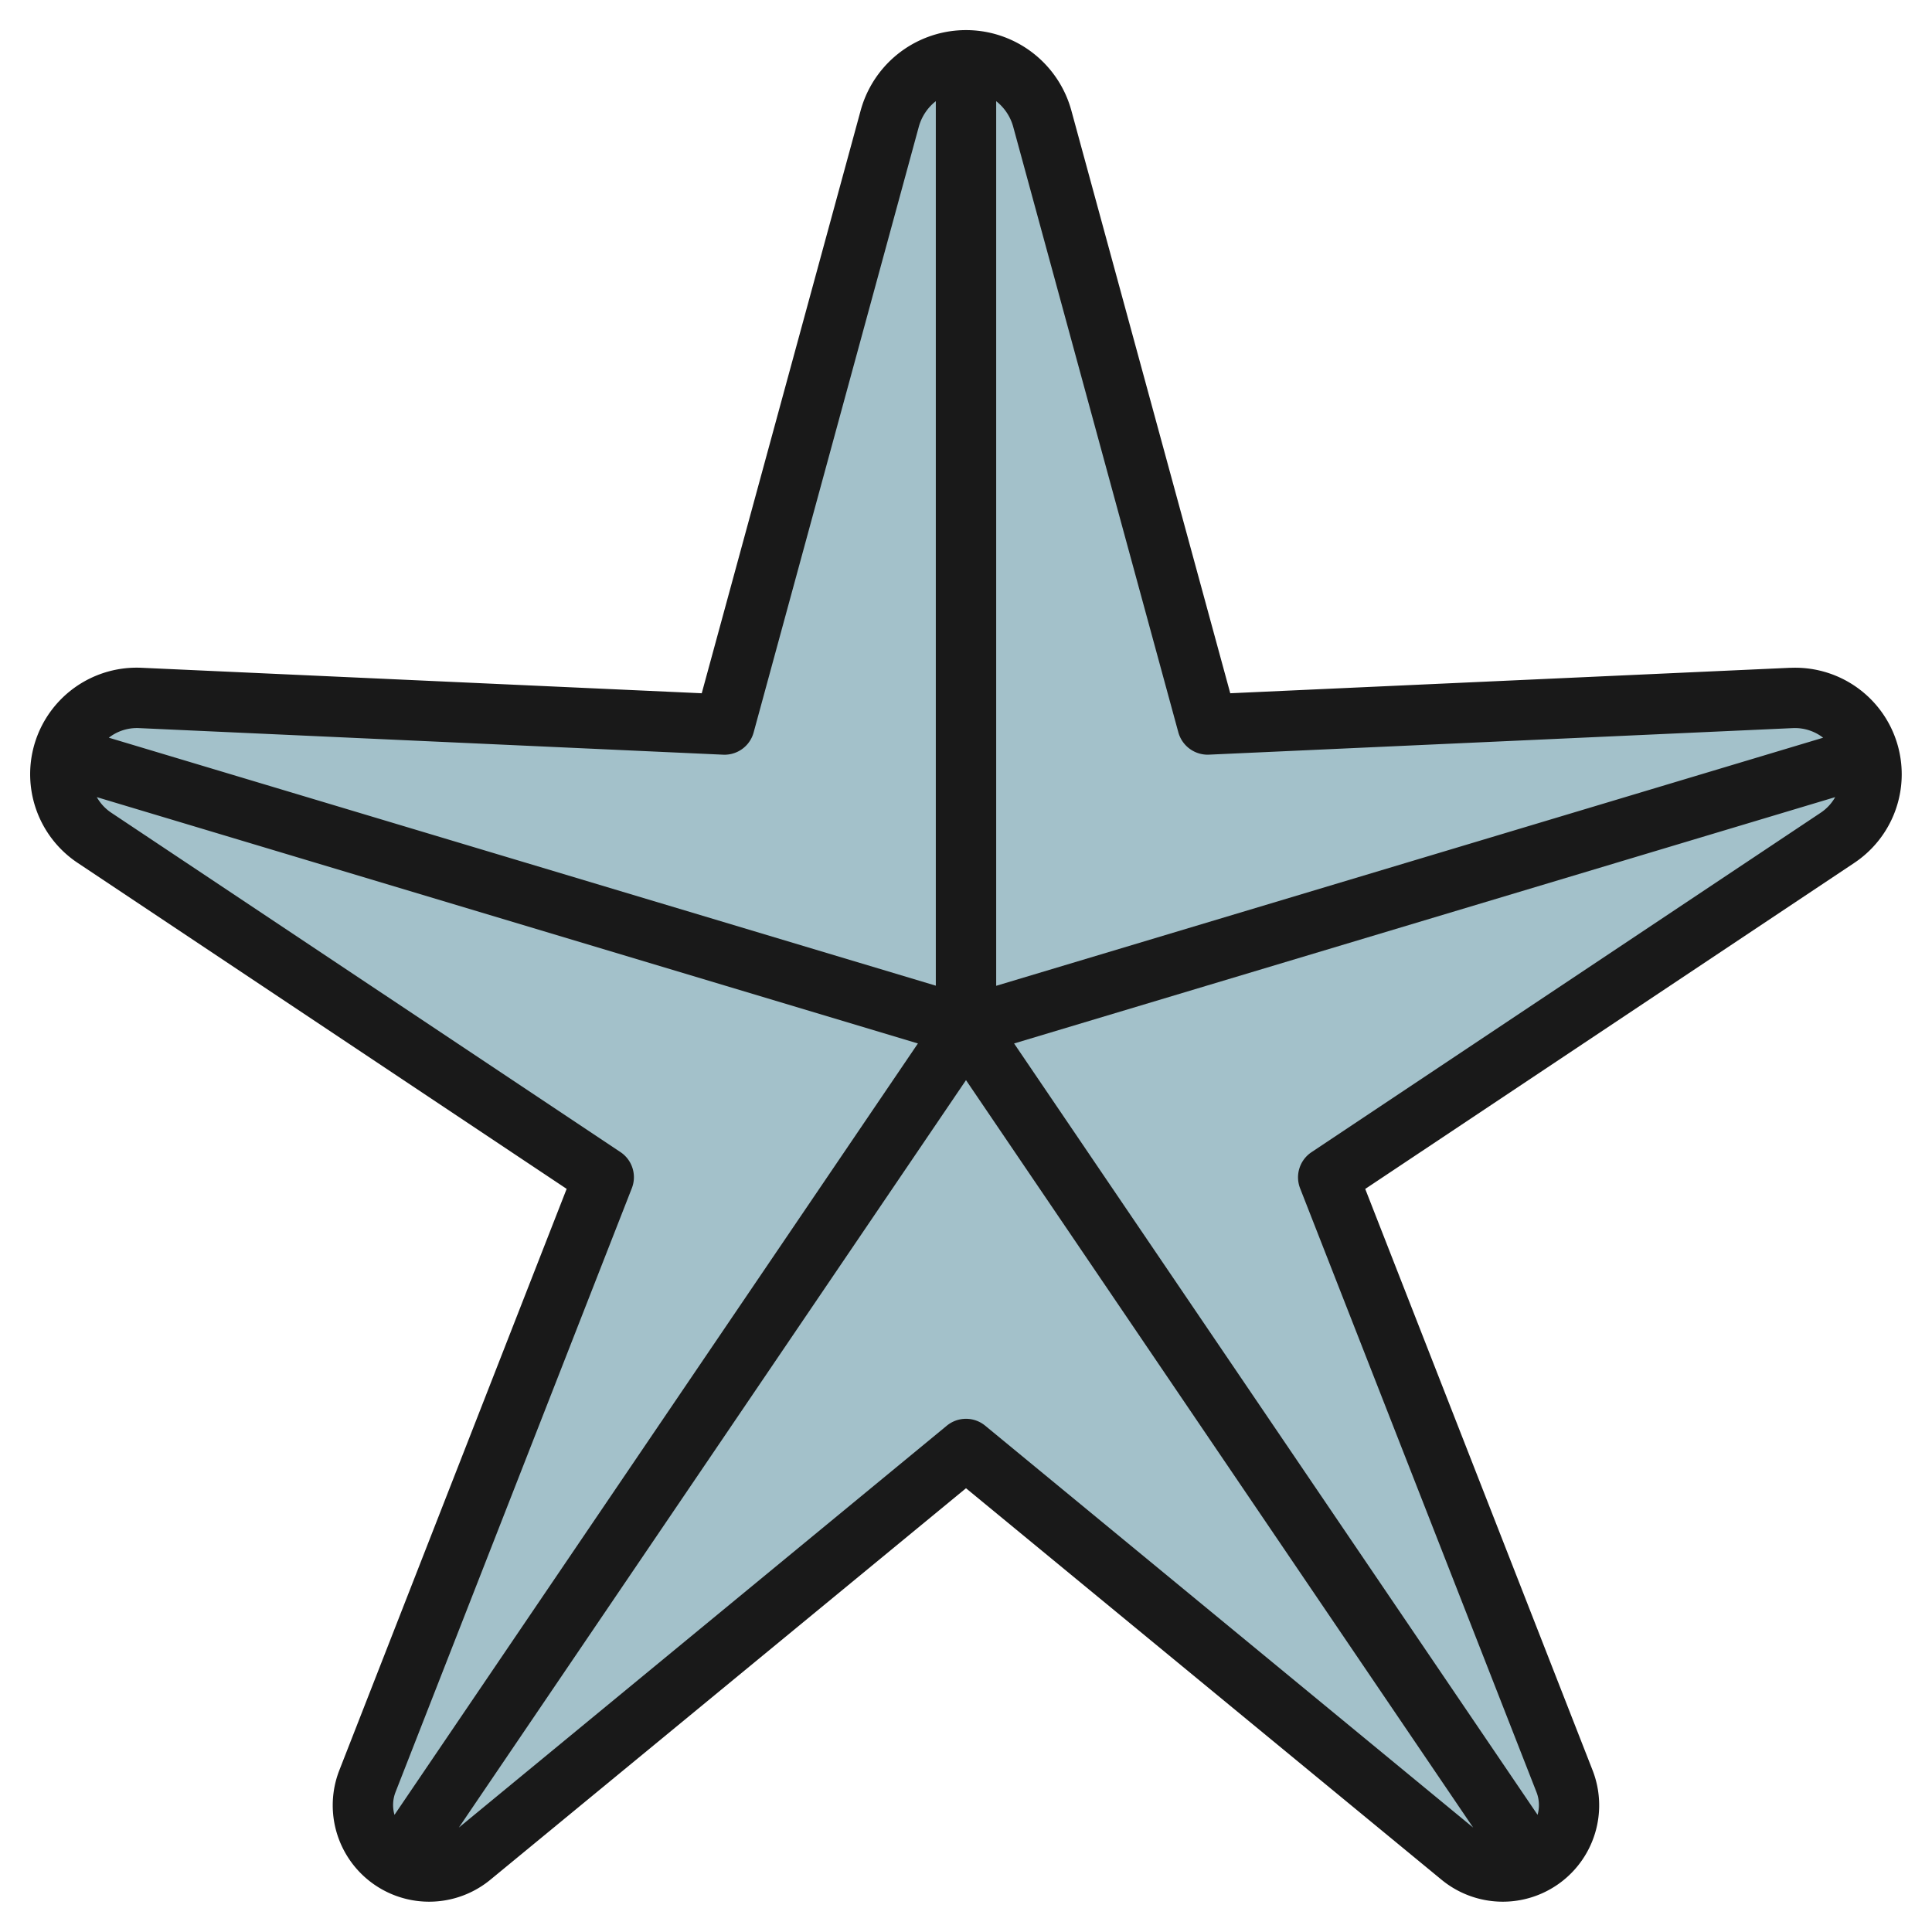
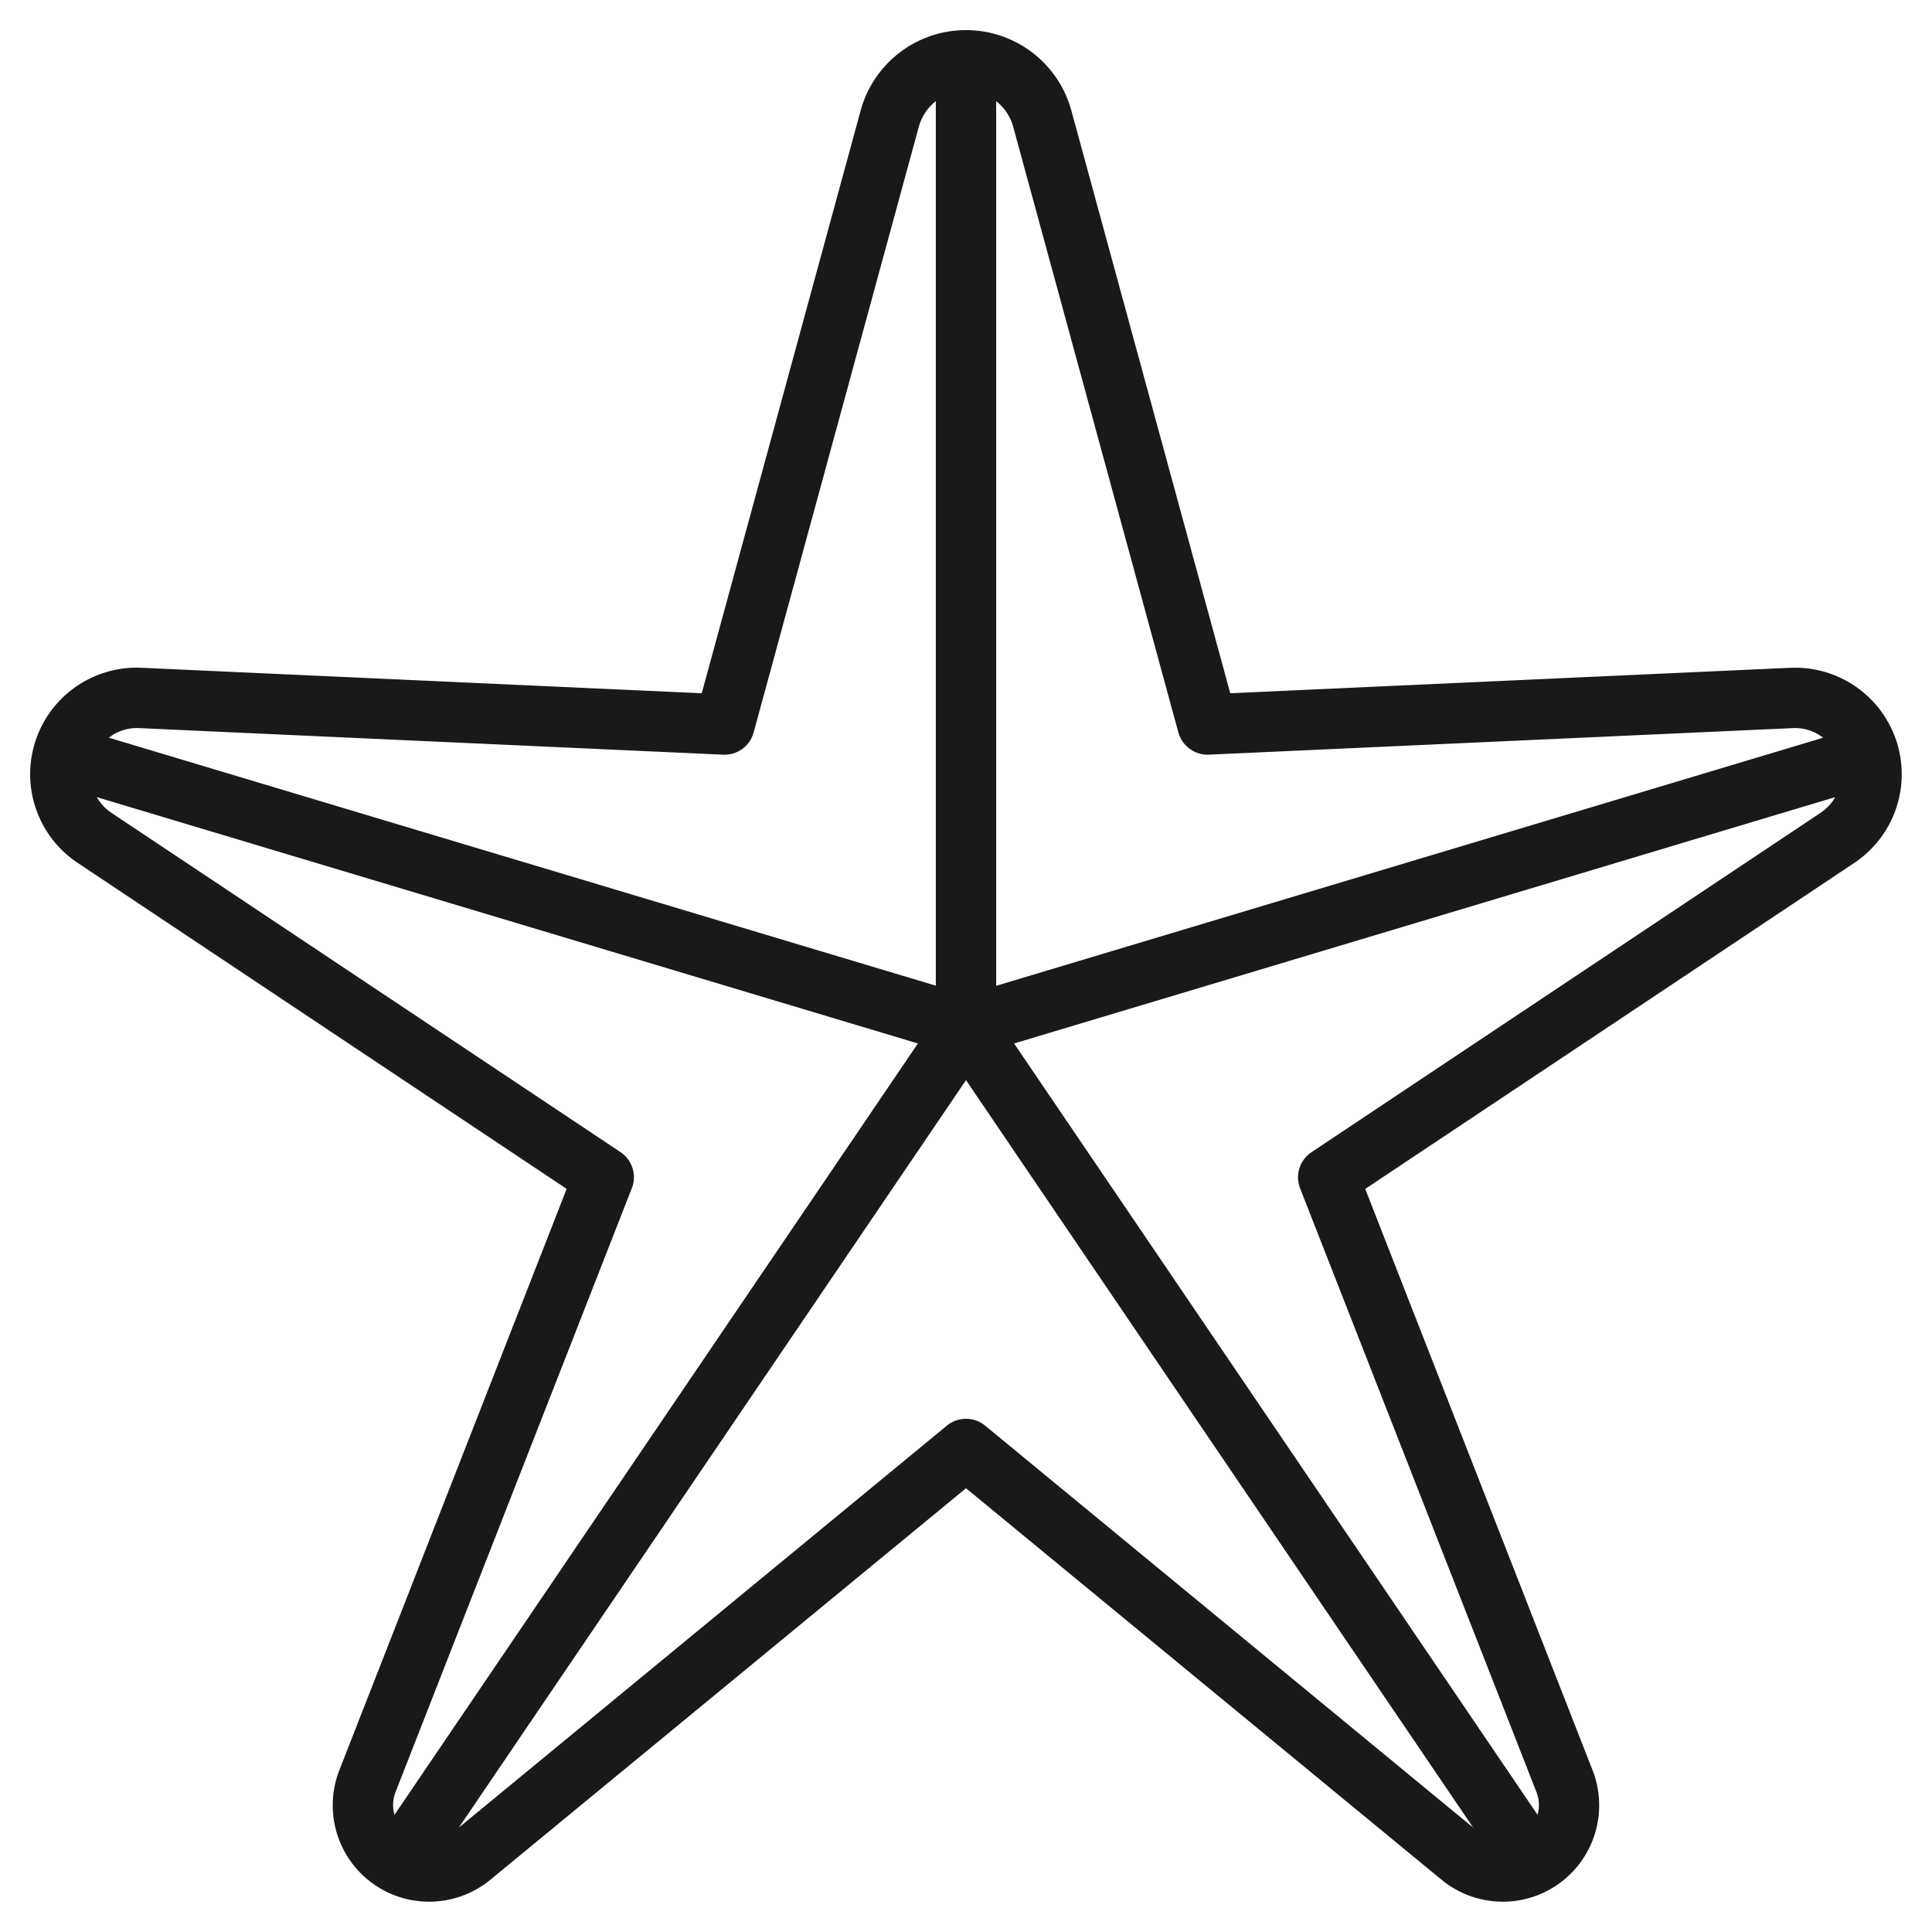
<svg xmlns="http://www.w3.org/2000/svg" viewBox="0 0 64 64" width="512" height="512">
  <g id="Artboard_01" data-name="Artboard 01">
-     <path d="M32,48,48.393,61.5a2.193,2.193,0,0,0,1.394.5h0a2.193,2.193,0,0,0,2.042-2.992L44,39,60.874,27.751A2.53,2.53,0,0,0,62,25.647h0a2.53,2.53,0,0,0-2.644-2.527L40,24,34.526,3.93A2.617,2.617,0,0,0,32,2h0a2.617,2.617,0,0,0-2.526,1.93L24,24,4.644,23.12A2.53,2.53,0,0,0,2,25.647H2a2.53,2.53,0,0,0,1.126,2.1L20,39,12.171,59.008A2.193,2.193,0,0,0,14.213,62h0a2.193,2.193,0,0,0,1.394-.5Z" style="fill:#a3c1ca" />
    <path d="M59.311,22.121l-18.557.844-5.263-19.3a3.618,3.618,0,0,0-6.982,0l-5.263,19.3L4.689,22.121a3.529,3.529,0,0,0-2.118,6.462l16.2,10.8L11.24,58.644a3.193,3.193,0,0,0,5,3.628L32,49.3,47.757,62.272a3.193,3.193,0,0,0,5-3.628L45.225,39.385l16.2-10.8a3.529,3.529,0,0,0-2.118-6.462ZM39.035,24.263a1.008,1.008,0,0,0,1.01.736l19.356-.88a1.527,1.527,0,0,1,.993.319L33,32.656V3.352a1.623,1.623,0,0,1,.562.841ZM23.955,25a1,1,0,0,0,1.01-.736l5.473-20.07A1.623,1.623,0,0,1,31,3.352v29.3L3.605,24.437a1.515,1.515,0,0,1,.994-.318ZM13.1,59.372l7.829-20.008a1,1,0,0,0-.376-1.2L3.681,26.919a1.519,1.519,0,0,1-.474-.513l27.2,8.16L13.068,60.119A1.176,1.176,0,0,1,13.1,59.372ZM32.636,47.228a1,1,0,0,0-1.272,0L15.2,60.541,32,35.781l16.8,24.76ZM60.319,26.919,43.445,38.168a1,1,0,0,0-.376,1.2L50.9,59.372a1.173,1.173,0,0,1,.034.746L33.593,34.566l27.2-8.16A1.519,1.519,0,0,1,60.319,26.919Z" style="fill:#191919" />
  </g>
</svg>